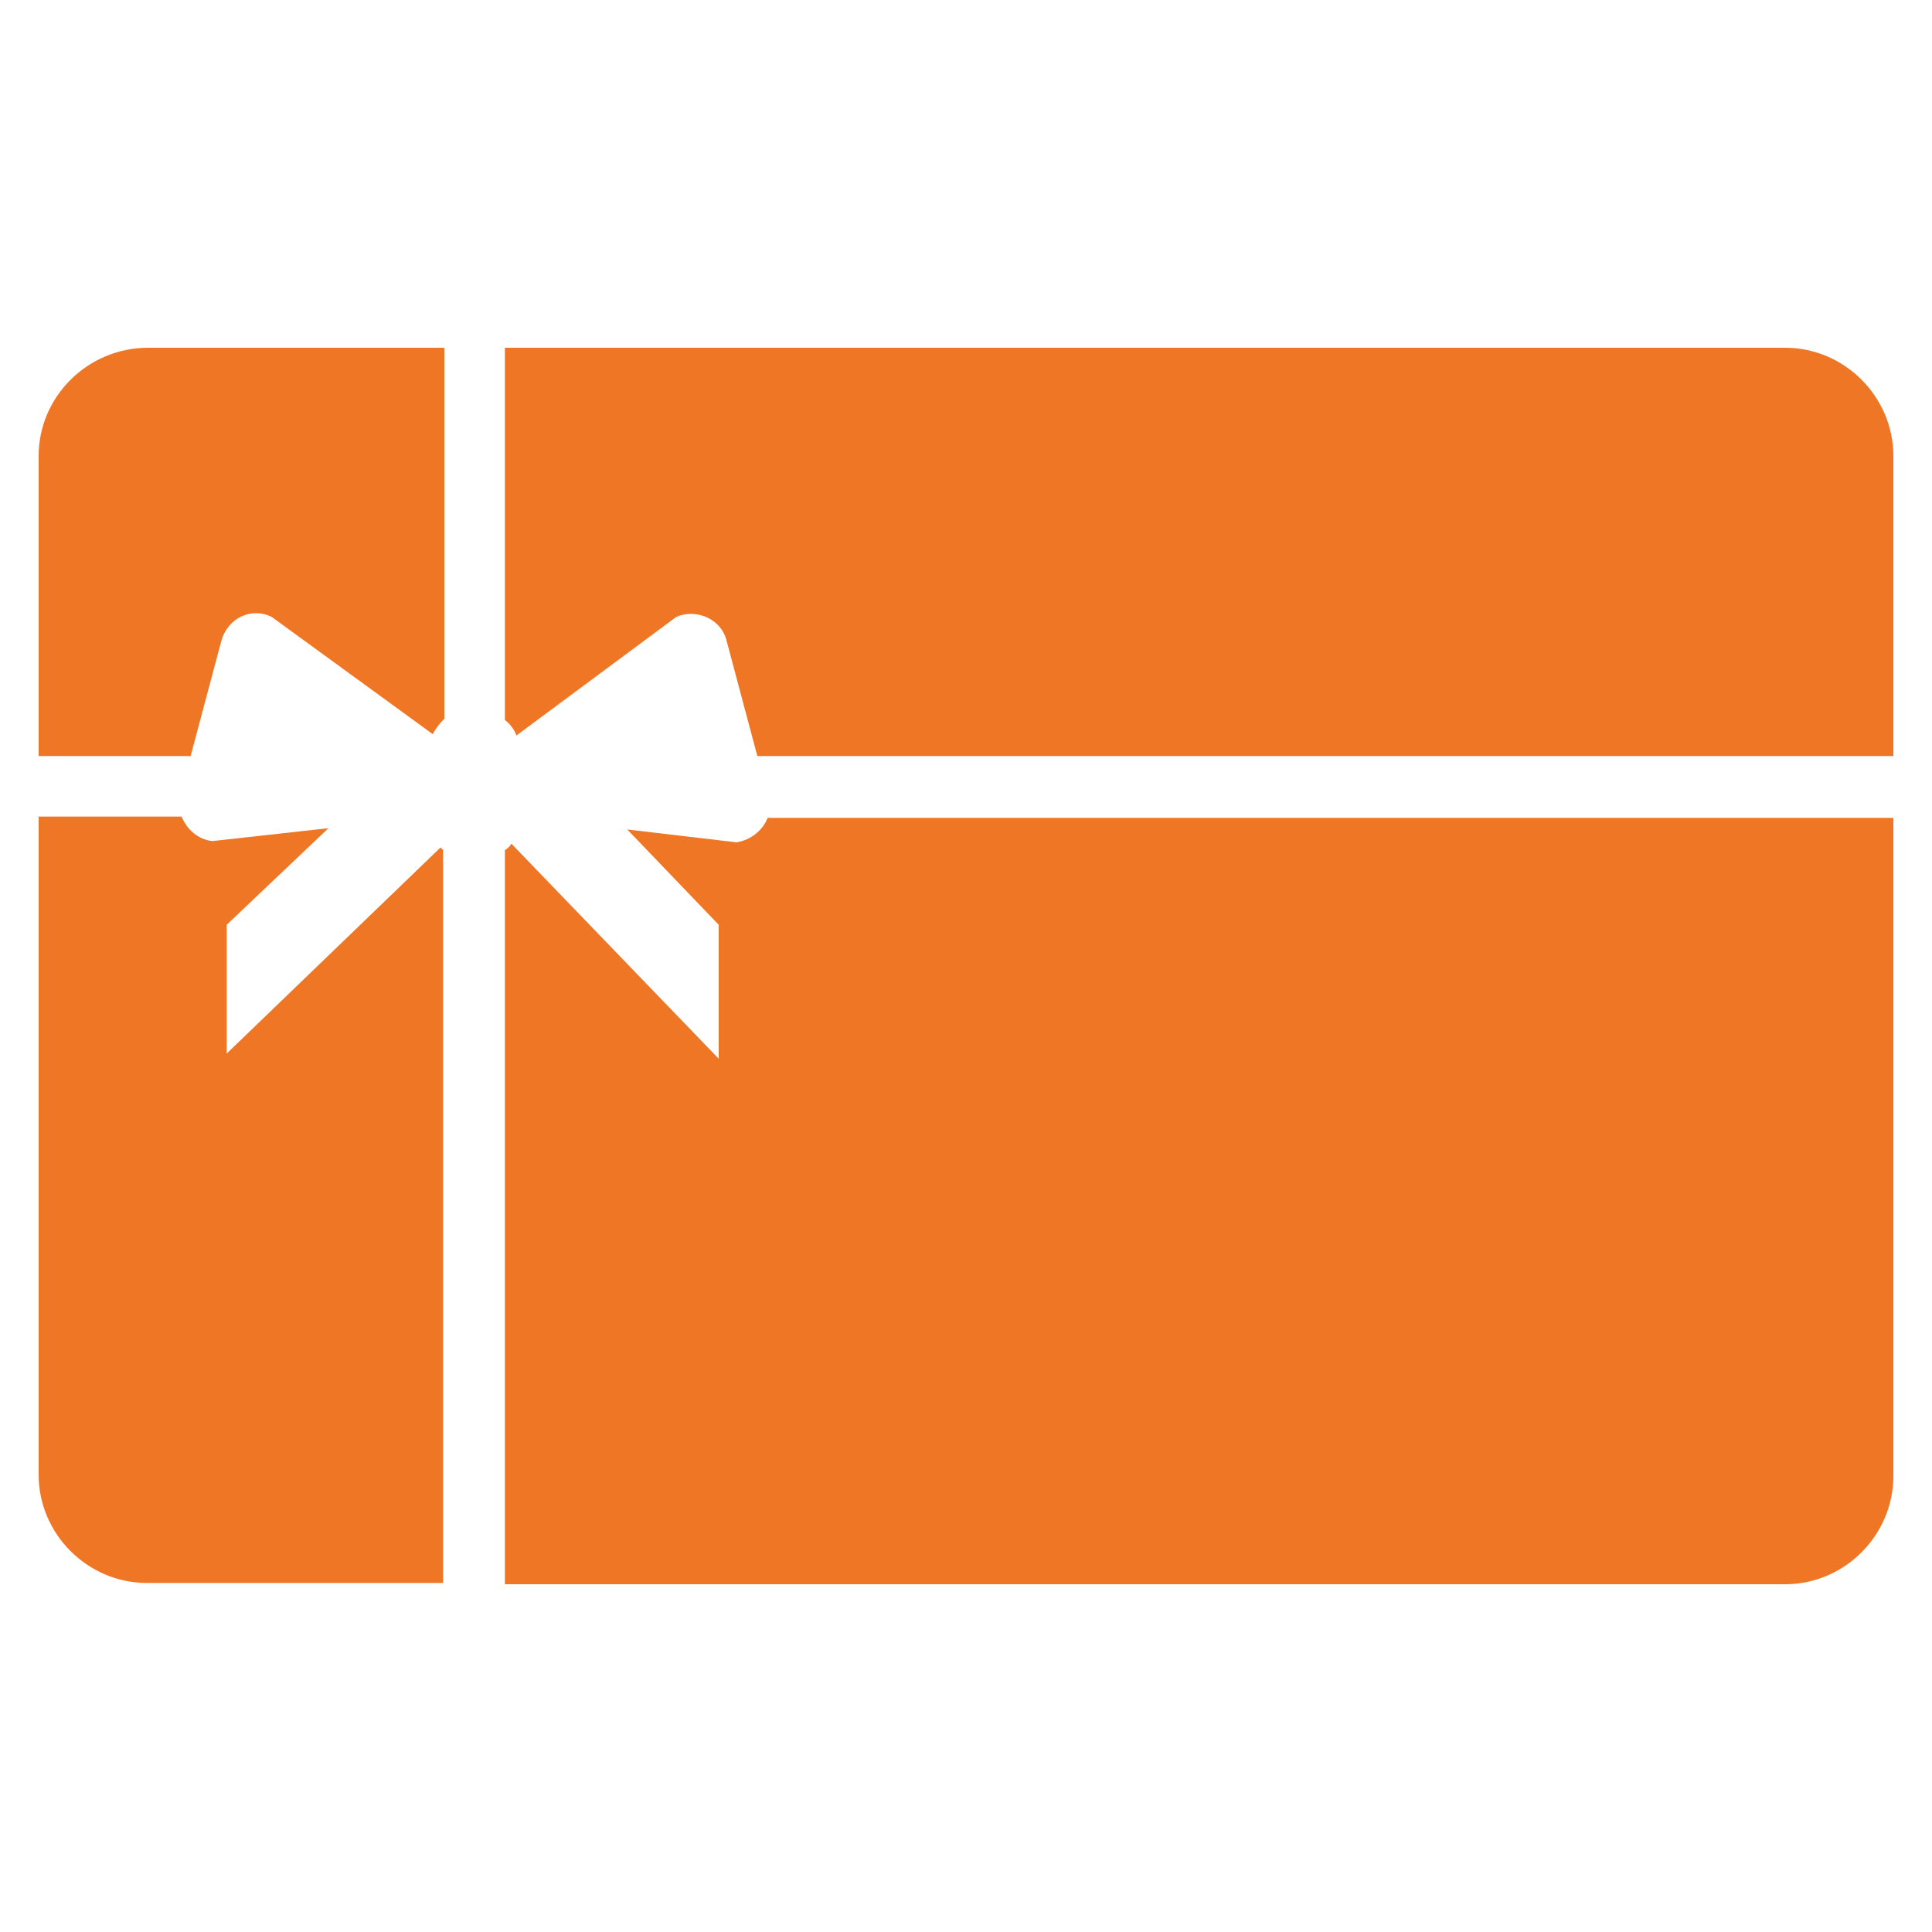
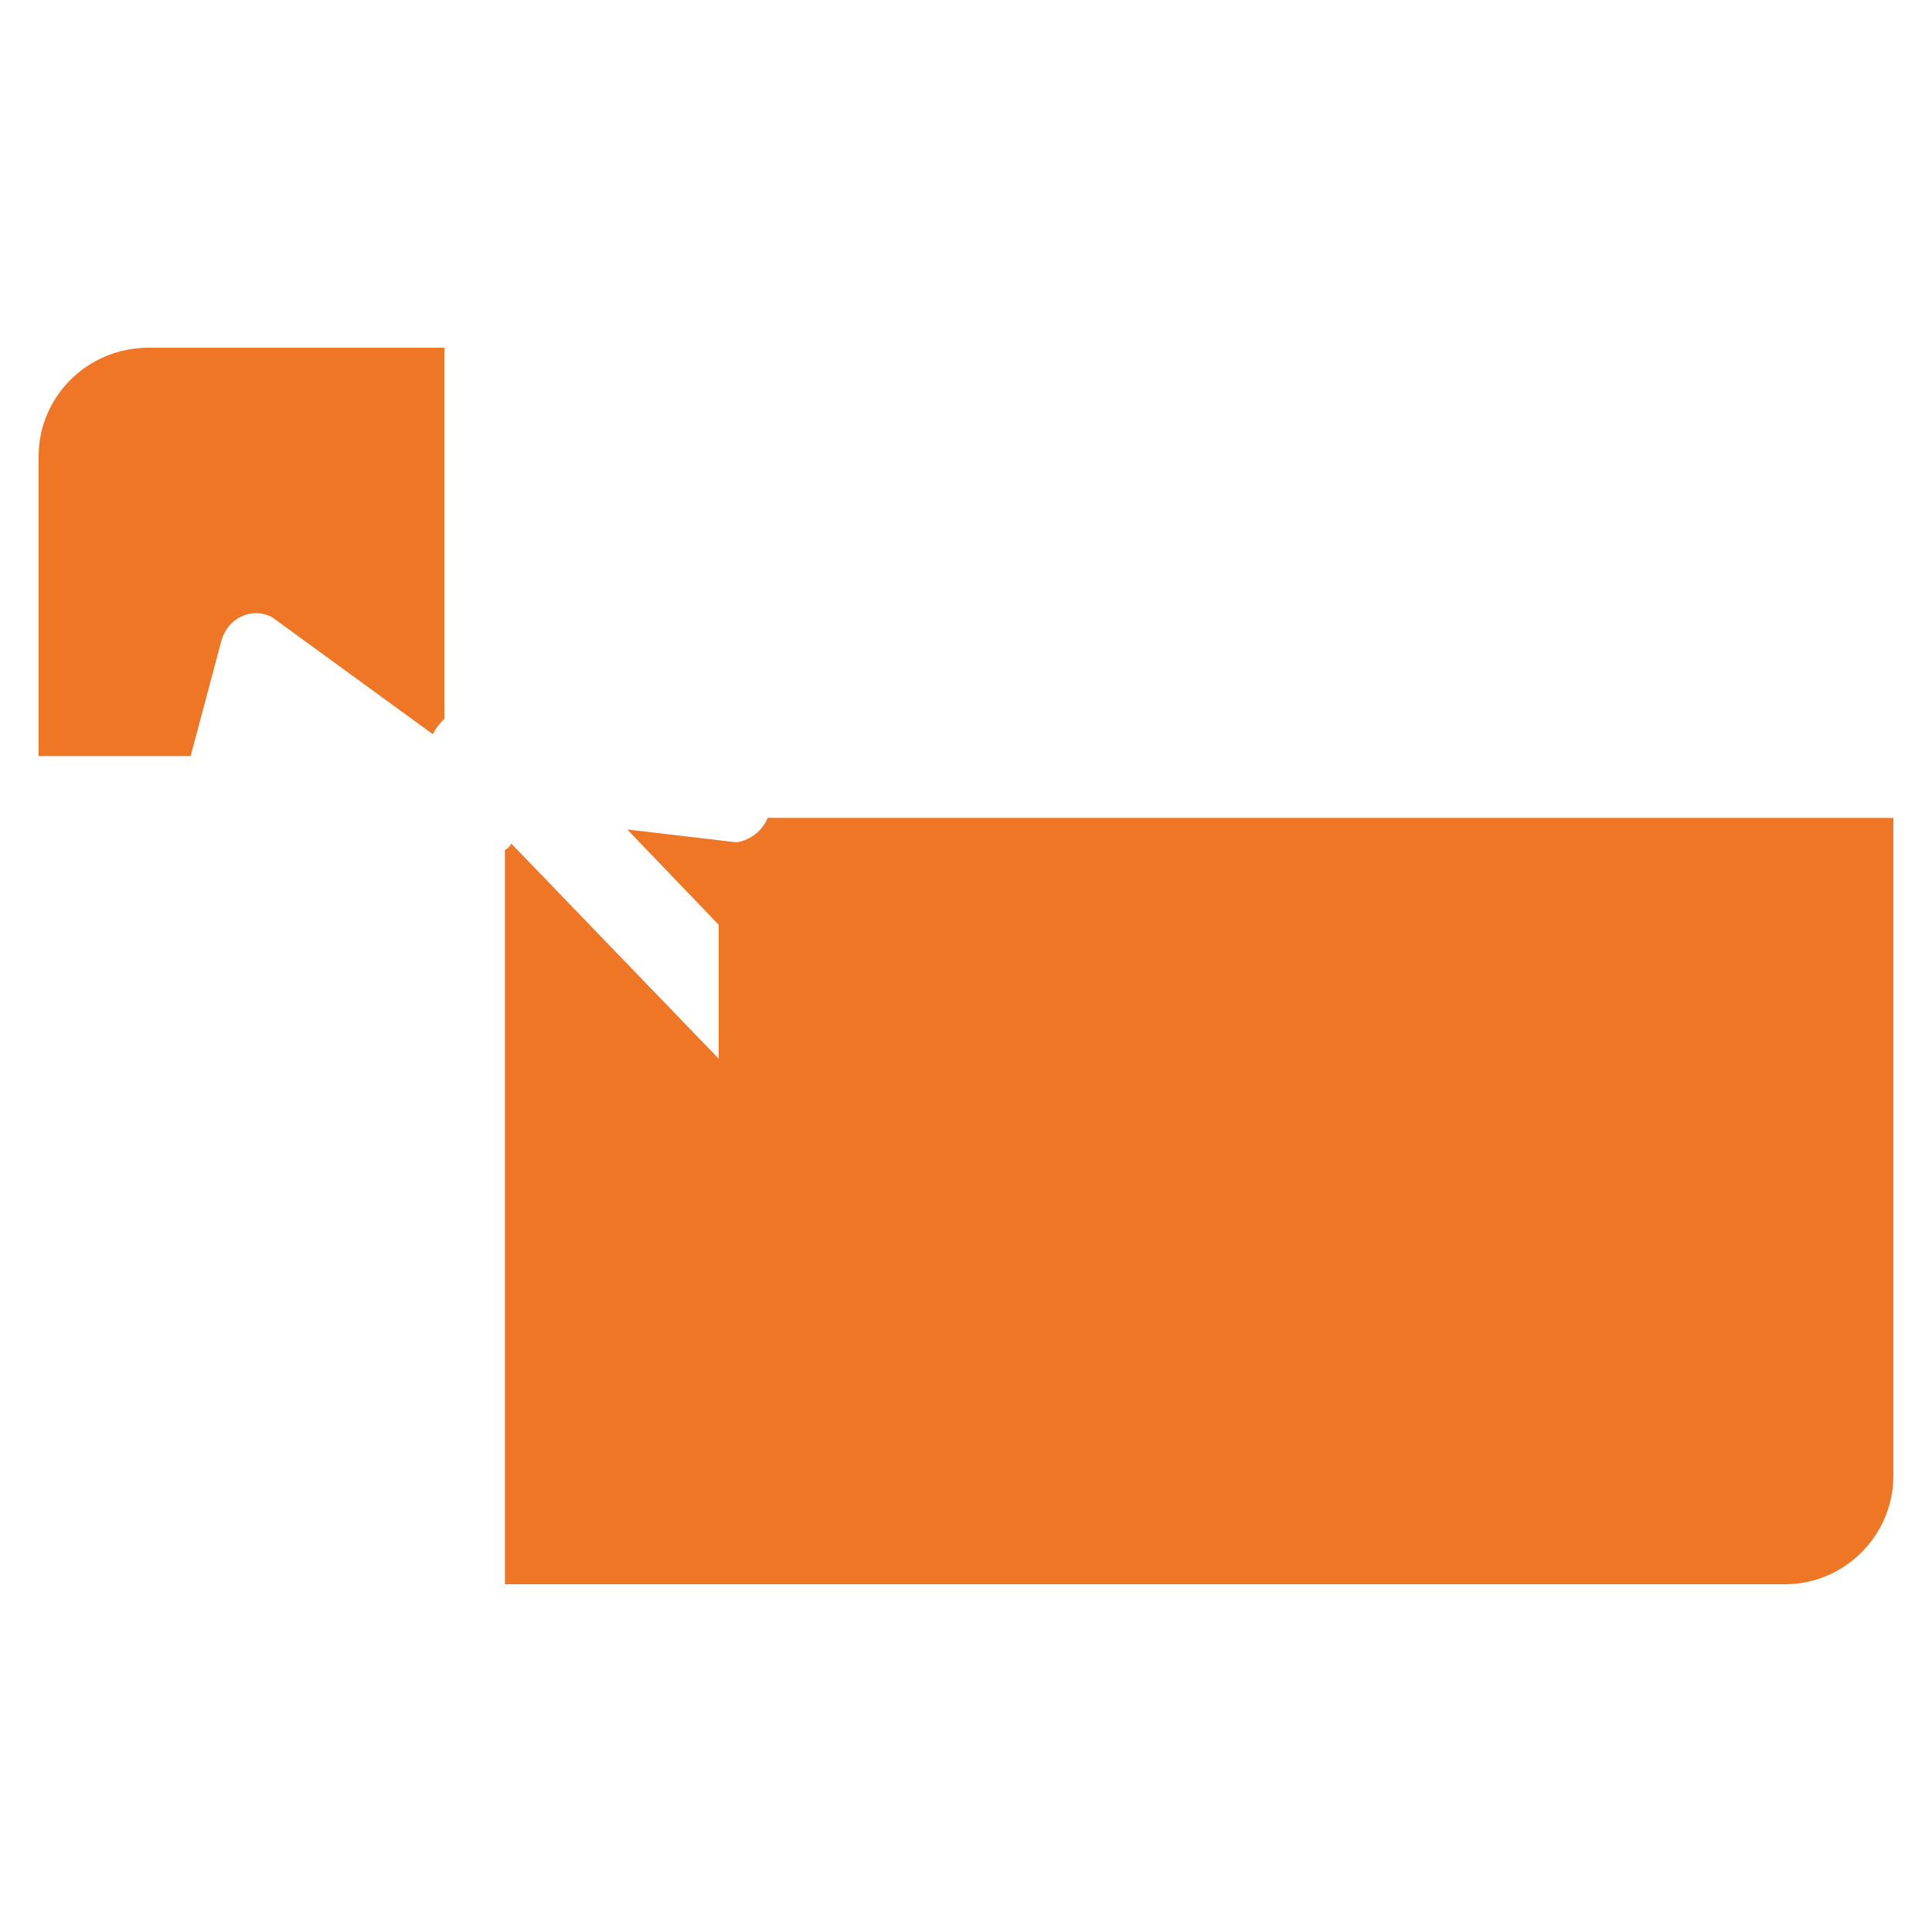
<svg xmlns="http://www.w3.org/2000/svg" version="1.1" x="0px" y="0px" viewBox="0 0 150 150" style="enable-background:new 0 0 150 150;" xml:space="preserve">
  <style type="text/css">
	.st0{fill:#EE7624;}
</style>
  <g id="Layer_6">
-     <path class="st0" d="M39.2,55.9c0.4,0.3,0.7,0.7,0.9,1.2l12.4-9.2c1.6-0.7,3.5,0.2,3.9,1.8l2.4,9H147V35.4c0-4.6-3.8-8.4-8.4-8.4   H39.2V55.9z" />
-   </g>
+     </g>
  <g id="Layer_5">
    <path class="st0" d="M59.6,63.5c-0.4,1-1.3,1.7-2.4,1.9l-8.5-1l7.1,7.4v10.4L39.7,65.5c-0.1,0.2-0.3,0.4-0.5,0.5v57h99.4   c4.6,0,8.4-3.8,8.4-8.4V63.5H59.6z" />
  </g>
  <g id="Layer_4">
    <path class="st0" d="M14.8,58.7l2.4-9c0.5-1.7,2.3-2.6,3.9-1.8L33.6,57c0.2-0.4,0.5-0.8,0.9-1.2V27h-23C6.8,27,3,30.8,3,35.4v23.3   H14.8z" />
  </g>
  <g id="Layer_3">
-     <path class="st0" d="M34.4,66c-0.1-0.1-0.1-0.1-0.2-0.2l-16.6,16v-10l7.9-7.5l-9,1c-1.1-0.1-2-0.9-2.4-1.9H3v51.1   c0,4.6,3.8,8.4,8.4,8.4h23V66z" />
-   </g>
+     </g>
</svg>